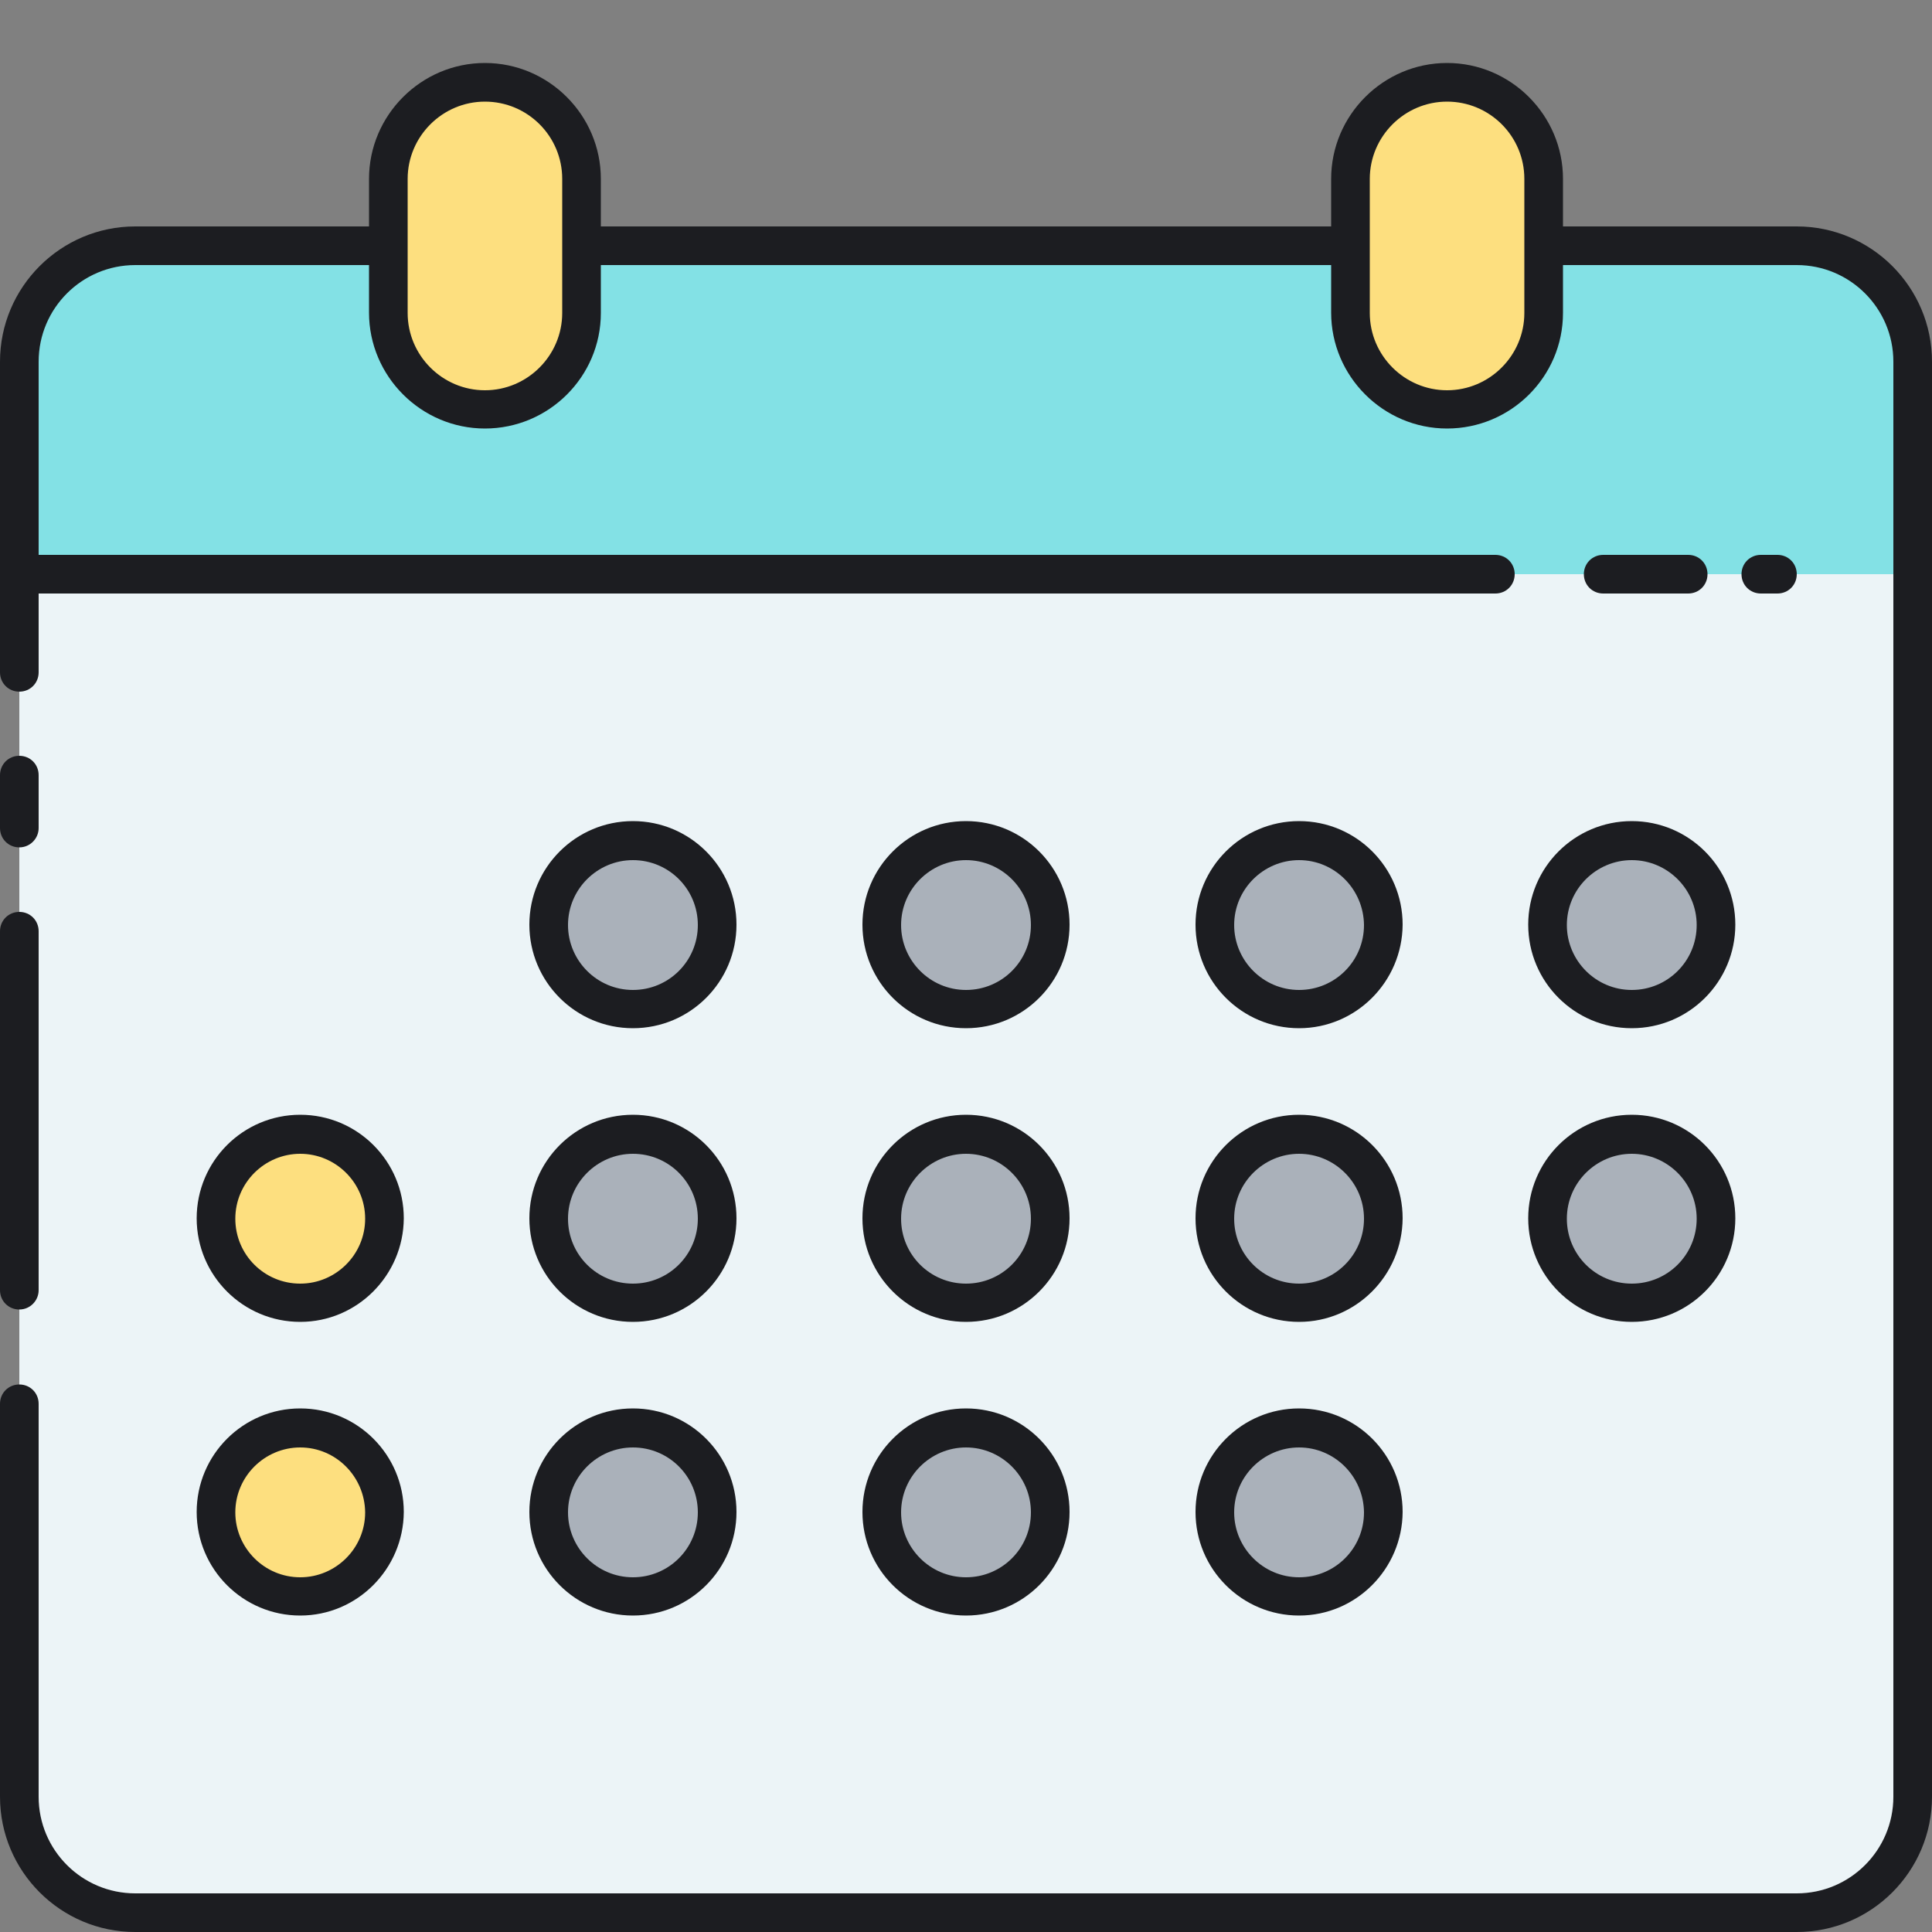
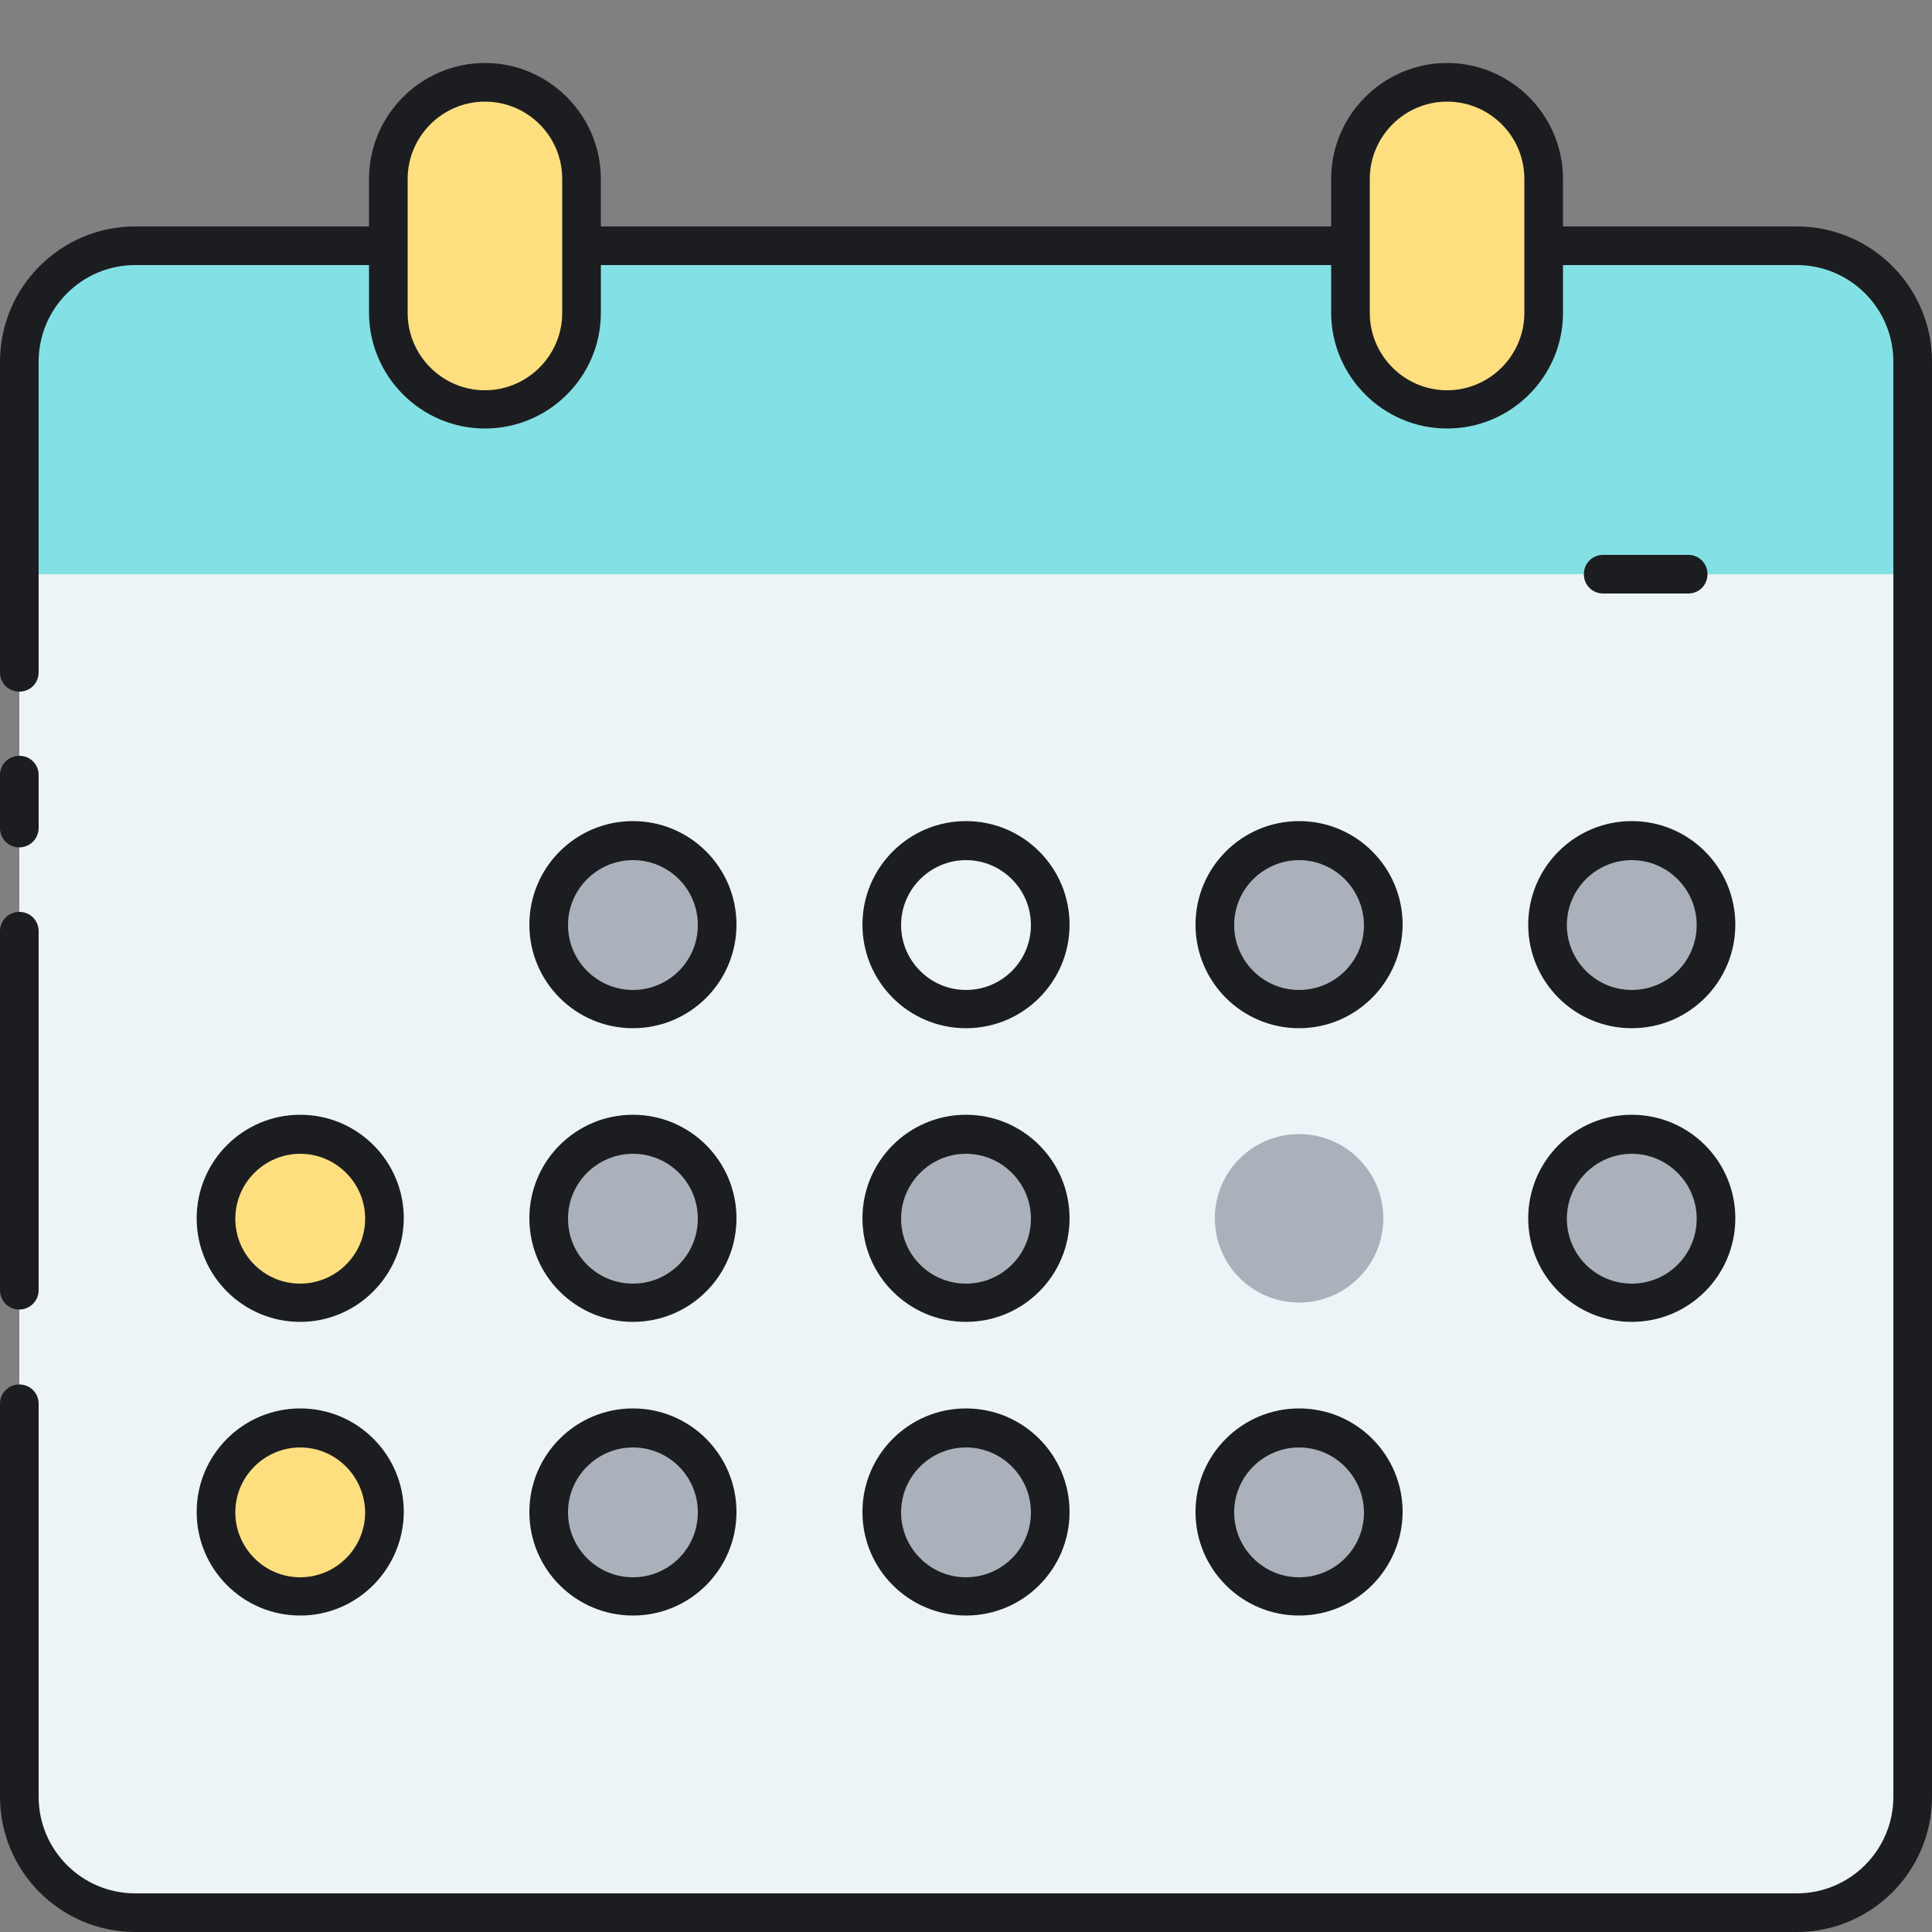
<svg xmlns="http://www.w3.org/2000/svg" version="1.1" id="Layer_1" x="0px" y="0px" viewBox="0 0 500 500" style="enable-background:new 0 0 500 500;" xml:space="preserve">
  <rect x="0" y="0" width="500" height="500" fill="#808080" stroke="none" />
  <style type="text/css">
	.st0{fill:#ECF4F7;}
	.st1{fill:#1C1D21;}
	.st2{fill:#83E1E5;}
	.st3{fill:#AAB1BA;}
	.st4{fill:none;stroke:#1C1D21;stroke-width:10;stroke-linecap:round;stroke-linejoin:round;stroke-miterlimit:10;}
	.st5{fill:#FDDF7F;}
	.st6{fill:#FFFFFF;}
</style>
  <g>
    <g>
      <g>
        <path class="st0" d="M465,495H35c-16.6,0-30-13.4-30-30V93.6c0-16.6,13.4-30,30-30h430c16.6,0,30,13.4,30,30V465     C495,481.6,481.6,495,465,495z" />
      </g>
    </g>
    <g>
      <g>
        <path class="st2" d="M495,148.6v-55c0-16.6-13.4-30-30-30H35c-16.6,0-30,13.4-30,30v55H495z" />
      </g>
    </g>
    <g>
      <g>
        <path class="st1" d="M5,219.3c-2.8,0-5-2.2-5-5v-13.7c0-2.8,2.2-5,5-5s5,2.2,5,5v13.7C10,217,7.8,219.3,5,219.3z" />
      </g>
    </g>
    <g>
      <g>
        <path class="st1" d="M5,338.9c-2.8,0-5-2.2-5-5V241c0-2.8,2.2-5,5-5s5,2.2,5,5v92.9C10,336.6,7.8,338.9,5,338.9z" />
      </g>
    </g>
    <g>
      <g>
        <path class="st1" d="M465,500H35c-19.3,0-35-15.7-35-35V363.3c0-2.8,2.2-5,5-5s5,2.2,5,5V465c0,13.8,11.2,25,25,25h430     c13.8,0,25-11.2,25-25V93.6c0-13.8-11.2-25-25-25H35c-13.8,0-25,11.2-25,25V174c0,2.8-2.2,5-5,5s-5-2.2-5-5V93.6     c0-19.3,15.7-35,35-35h430c19.3,0,35,15.7,35,35V465C500,484.3,484.3,500,465,500z" />
      </g>
    </g>
    <g>
      <g>
-         <path class="st1" d="M387,153.6H5c-2.8,0-5-2.2-5-5c0-2.8,2.2-5,5-5h382c2.8,0,5,2.2,5,5C392,151.4,389.8,153.6,387,153.6z" />
-       </g>
+         </g>
    </g>
    <g>
      <g>
        <path class="st1" d="M436.9,153.6h-22c-2.8,0-5-2.2-5-5c0-2.8,2.2-5,5-5h22c2.8,0,5,2.2,5,5C441.9,151.4,439.7,153.6,436.9,153.6     z" />
      </g>
    </g>
    <g>
      <g>
-         <path class="st1" d="M460,153.6h-4.3c-2.8,0-5-2.2-5-5c0-2.8,2.2-5,5-5h4.3c2.8,0,5,2.2,5,5C465,151.4,462.8,153.6,460,153.6z" />
-       </g>
+         </g>
    </g>
    <g>
      <g>
        <g>
          <g>
            <path class="st5" d="M125.5,21.3L125.5,21.3c-13.8,0-25,11.2-25,25v34.7c0,13.8,11.2,25,25,25h0c13.8,0,25-11.2,25-25V46.3       C150.5,32.5,139.3,21.3,125.5,21.3z" />
          </g>
        </g>
        <g>
          <g>
            <path class="st1" d="M125.5,110.9c-16.5,0-30-13.5-30-30V46.3c0-16.5,13.5-30,30-30s30,13.5,30,30v34.7       C155.5,97.5,142,110.9,125.5,110.9z M125.5,26.3c-11,0-20,9-20,20v34.7c0,11,9,20,20,20s20-9,20-20V46.3       C145.5,35.2,136.5,26.3,125.5,26.3z" />
          </g>
        </g>
      </g>
      <g>
        <g>
          <g>
            <path class="st5" d="M374.5,21.3L374.5,21.3c-13.8,0-25,11.2-25,25v34.7c0,13.8,11.2,25,25,25h0c13.8,0,25-11.2,25-25V46.3       C399.5,32.5,388.3,21.3,374.5,21.3z" />
          </g>
        </g>
        <g>
          <g>
            <path class="st1" d="M374.5,110.9c-16.5,0-30-13.5-30-30V46.3c0-16.5,13.5-30,30-30s30,13.5,30,30v34.7       C404.5,97.5,391,110.9,374.5,110.9z M374.5,26.3c-11,0-20,9-20,20v34.7c0,11,9,20,20,20s20-9,20-20V46.3       C394.5,35.2,385.5,26.3,374.5,26.3z" />
          </g>
        </g>
      </g>
    </g>
    <g>
      <g>
        <g>
          <g>
            <circle class="st3" cx="163.8" cy="239.4" r="21.8" />
          </g>
        </g>
        <g>
          <g>
-             <circle class="st3" cx="250" cy="239.4" r="21.8" />
-           </g>
+             </g>
        </g>
        <g>
          <g>
            <circle class="st3" cx="336.2" cy="239.4" r="21.8" />
          </g>
        </g>
        <g>
          <g>
            <circle class="st3" cx="422.3" cy="239.4" r="21.8" />
          </g>
        </g>
      </g>
      <g>
        <g>
          <g>
            <circle class="st5" cx="77.7" cy="315.3" r="21.8" />
          </g>
        </g>
        <g>
          <g>
            <circle class="st3" cx="163.8" cy="315.3" r="21.8" />
          </g>
        </g>
        <g>
          <g>
            <circle class="st3" cx="250" cy="315.3" r="21.8" />
          </g>
        </g>
        <g>
          <g>
            <circle class="st3" cx="336.2" cy="315.3" r="21.8" />
          </g>
        </g>
        <g>
          <g>
            <circle class="st3" cx="422.3" cy="315.3" r="21.8" />
          </g>
        </g>
      </g>
      <g>
        <g>
          <g>
            <circle class="st5" cx="77.7" cy="391.3" r="21.8" />
          </g>
        </g>
        <g>
          <g>
            <circle class="st3" cx="163.8" cy="391.3" r="21.8" />
          </g>
        </g>
        <g>
          <g>
            <circle class="st3" cx="250" cy="391.3" r="21.8" />
          </g>
        </g>
        <g>
          <g>
            <circle class="st3" cx="336.2" cy="391.3" r="21.8" />
          </g>
        </g>
      </g>
    </g>
    <g>
      <g>
        <g>
          <g>
            <path class="st1" d="M163.8,266.1c-14.8,0-26.8-12-26.8-26.8c0-14.8,12-26.8,26.8-26.8c14.8,0,26.8,12,26.8,26.8       C190.6,254.1,178.6,266.1,163.8,266.1z M163.8,222.6c-9.2,0-16.8,7.5-16.8,16.8c0,9.2,7.5,16.8,16.8,16.8s16.8-7.5,16.8-16.8       C180.6,230.1,173.1,222.6,163.8,222.6z" />
          </g>
        </g>
        <g>
          <g>
            <path class="st1" d="M250,266.1c-14.8,0-26.8-12-26.8-26.8c0-14.8,12-26.8,26.8-26.8c14.8,0,26.8,12,26.8,26.8       C276.8,254.1,264.8,266.1,250,266.1z M250,222.6c-9.2,0-16.8,7.5-16.8,16.8c0,9.2,7.5,16.8,16.8,16.8s16.8-7.5,16.8-16.8       C266.8,230.1,259.2,222.6,250,222.6z" />
          </g>
        </g>
        <g>
          <g>
            <path class="st1" d="M336.2,266.1c-14.8,0-26.8-12-26.8-26.8c0-14.8,12-26.8,26.8-26.8c14.8,0,26.8,12,26.8,26.8       C362.9,254.1,350.9,266.1,336.2,266.1z M336.2,222.6c-9.2,0-16.8,7.5-16.8,16.8c0,9.2,7.5,16.8,16.8,16.8s16.8-7.5,16.8-16.8       C352.9,230.1,345.4,222.6,336.2,222.6z" />
          </g>
        </g>
        <g>
          <g>
            <path class="st1" d="M422.3,266.1c-14.8,0-26.8-12-26.8-26.8c0-14.8,12-26.8,26.8-26.8c14.8,0,26.8,12,26.8,26.8       C449.1,254.1,437.1,266.1,422.3,266.1z M422.3,222.6c-9.2,0-16.8,7.5-16.8,16.8c0,9.2,7.5,16.8,16.8,16.8s16.8-7.5,16.8-16.8       C439.1,230.1,431.5,222.6,422.3,222.6z" />
          </g>
        </g>
      </g>
      <g>
        <g>
          <g>
            <path class="st1" d="M77.7,342.1c-14.8,0-26.8-12-26.8-26.8c0-14.8,12-26.8,26.8-26.8c14.8,0,26.8,12,26.8,26.8       C104.4,330.1,92.4,342.1,77.7,342.1z M77.7,298.6c-9.2,0-16.8,7.5-16.8,16.8s7.5,16.8,16.8,16.8c9.2,0,16.8-7.5,16.8-16.8       S86.9,298.6,77.7,298.6z" />
          </g>
        </g>
        <g>
          <g>
            <path class="st1" d="M163.8,342.1c-14.8,0-26.8-12-26.8-26.8c0-14.8,12-26.8,26.8-26.8c14.8,0,26.8,12,26.8,26.8       C190.6,330.1,178.6,342.1,163.8,342.1z M163.8,298.6c-9.2,0-16.8,7.5-16.8,16.8s7.5,16.8,16.8,16.8s16.8-7.5,16.8-16.8       S173.1,298.6,163.8,298.6z" />
          </g>
        </g>
        <g>
          <g>
            <path class="st1" d="M250,342.1c-14.8,0-26.8-12-26.8-26.8c0-14.8,12-26.8,26.8-26.8c14.8,0,26.8,12,26.8,26.8       C276.8,330.1,264.8,342.1,250,342.1z M250,298.6c-9.2,0-16.8,7.5-16.8,16.8s7.5,16.8,16.8,16.8s16.8-7.5,16.8-16.8       S259.2,298.6,250,298.6z" />
          </g>
        </g>
        <g>
          <g>
-             <path class="st1" d="M336.2,342.1c-14.8,0-26.8-12-26.8-26.8c0-14.8,12-26.8,26.8-26.8c14.8,0,26.8,12,26.8,26.8       C362.9,330.1,350.9,342.1,336.2,342.1z M336.2,298.6c-9.2,0-16.8,7.5-16.8,16.8s7.5,16.8,16.8,16.8s16.8-7.5,16.8-16.8       S345.4,298.6,336.2,298.6z" />
-           </g>
+             </g>
        </g>
        <g>
          <g>
            <path class="st1" d="M422.3,342.1c-14.8,0-26.8-12-26.8-26.8c0-14.8,12-26.8,26.8-26.8c14.8,0,26.8,12,26.8,26.8       C449.1,330.1,437.1,342.1,422.3,342.1z M422.3,298.6c-9.2,0-16.8,7.5-16.8,16.8s7.5,16.8,16.8,16.8s16.8-7.5,16.8-16.8       S431.5,298.6,422.3,298.6z" />
          </g>
        </g>
      </g>
      <g>
        <g>
          <g>
            <path class="st1" d="M77.7,418.1c-14.8,0-26.8-12-26.8-26.8c0-14.8,12-26.8,26.8-26.8c14.8,0,26.8,12,26.8,26.8       C104.4,406.1,92.4,418.1,77.7,418.1z M77.7,374.6c-9.2,0-16.8,7.5-16.8,16.8c0,9.2,7.5,16.8,16.8,16.8       c9.2,0,16.8-7.5,16.8-16.8C94.4,382.1,86.9,374.6,77.7,374.6z" />
          </g>
        </g>
        <g>
          <g>
            <path class="st1" d="M163.8,418.1c-14.8,0-26.8-12-26.8-26.8c0-14.8,12-26.8,26.8-26.8c14.8,0,26.8,12,26.8,26.8       C190.6,406.1,178.6,418.1,163.8,418.1z M163.8,374.6c-9.2,0-16.8,7.5-16.8,16.8c0,9.2,7.5,16.8,16.8,16.8s16.8-7.5,16.8-16.8       C180.6,382.1,173.1,374.6,163.8,374.6z" />
          </g>
        </g>
        <g>
          <g>
            <path class="st1" d="M250,418.1c-14.8,0-26.8-12-26.8-26.8c0-14.8,12-26.8,26.8-26.8c14.8,0,26.8,12,26.8,26.8       C276.8,406.1,264.8,418.1,250,418.1z M250,374.6c-9.2,0-16.8,7.5-16.8,16.8c0,9.2,7.5,16.8,16.8,16.8s16.8-7.5,16.8-16.8       C266.8,382.1,259.2,374.6,250,374.6z" />
          </g>
        </g>
        <g>
          <g>
            <path class="st1" d="M336.2,418.1c-14.8,0-26.8-12-26.8-26.8c0-14.8,12-26.8,26.8-26.8c14.8,0,26.8,12,26.8,26.8       C362.9,406.1,350.9,418.1,336.2,418.1z M336.2,374.6c-9.2,0-16.8,7.5-16.8,16.8c0,9.2,7.5,16.8,16.8,16.8s16.8-7.5,16.8-16.8       C352.9,382.1,345.4,374.6,336.2,374.6z" />
          </g>
        </g>
      </g>
    </g>
  </g>
</svg>